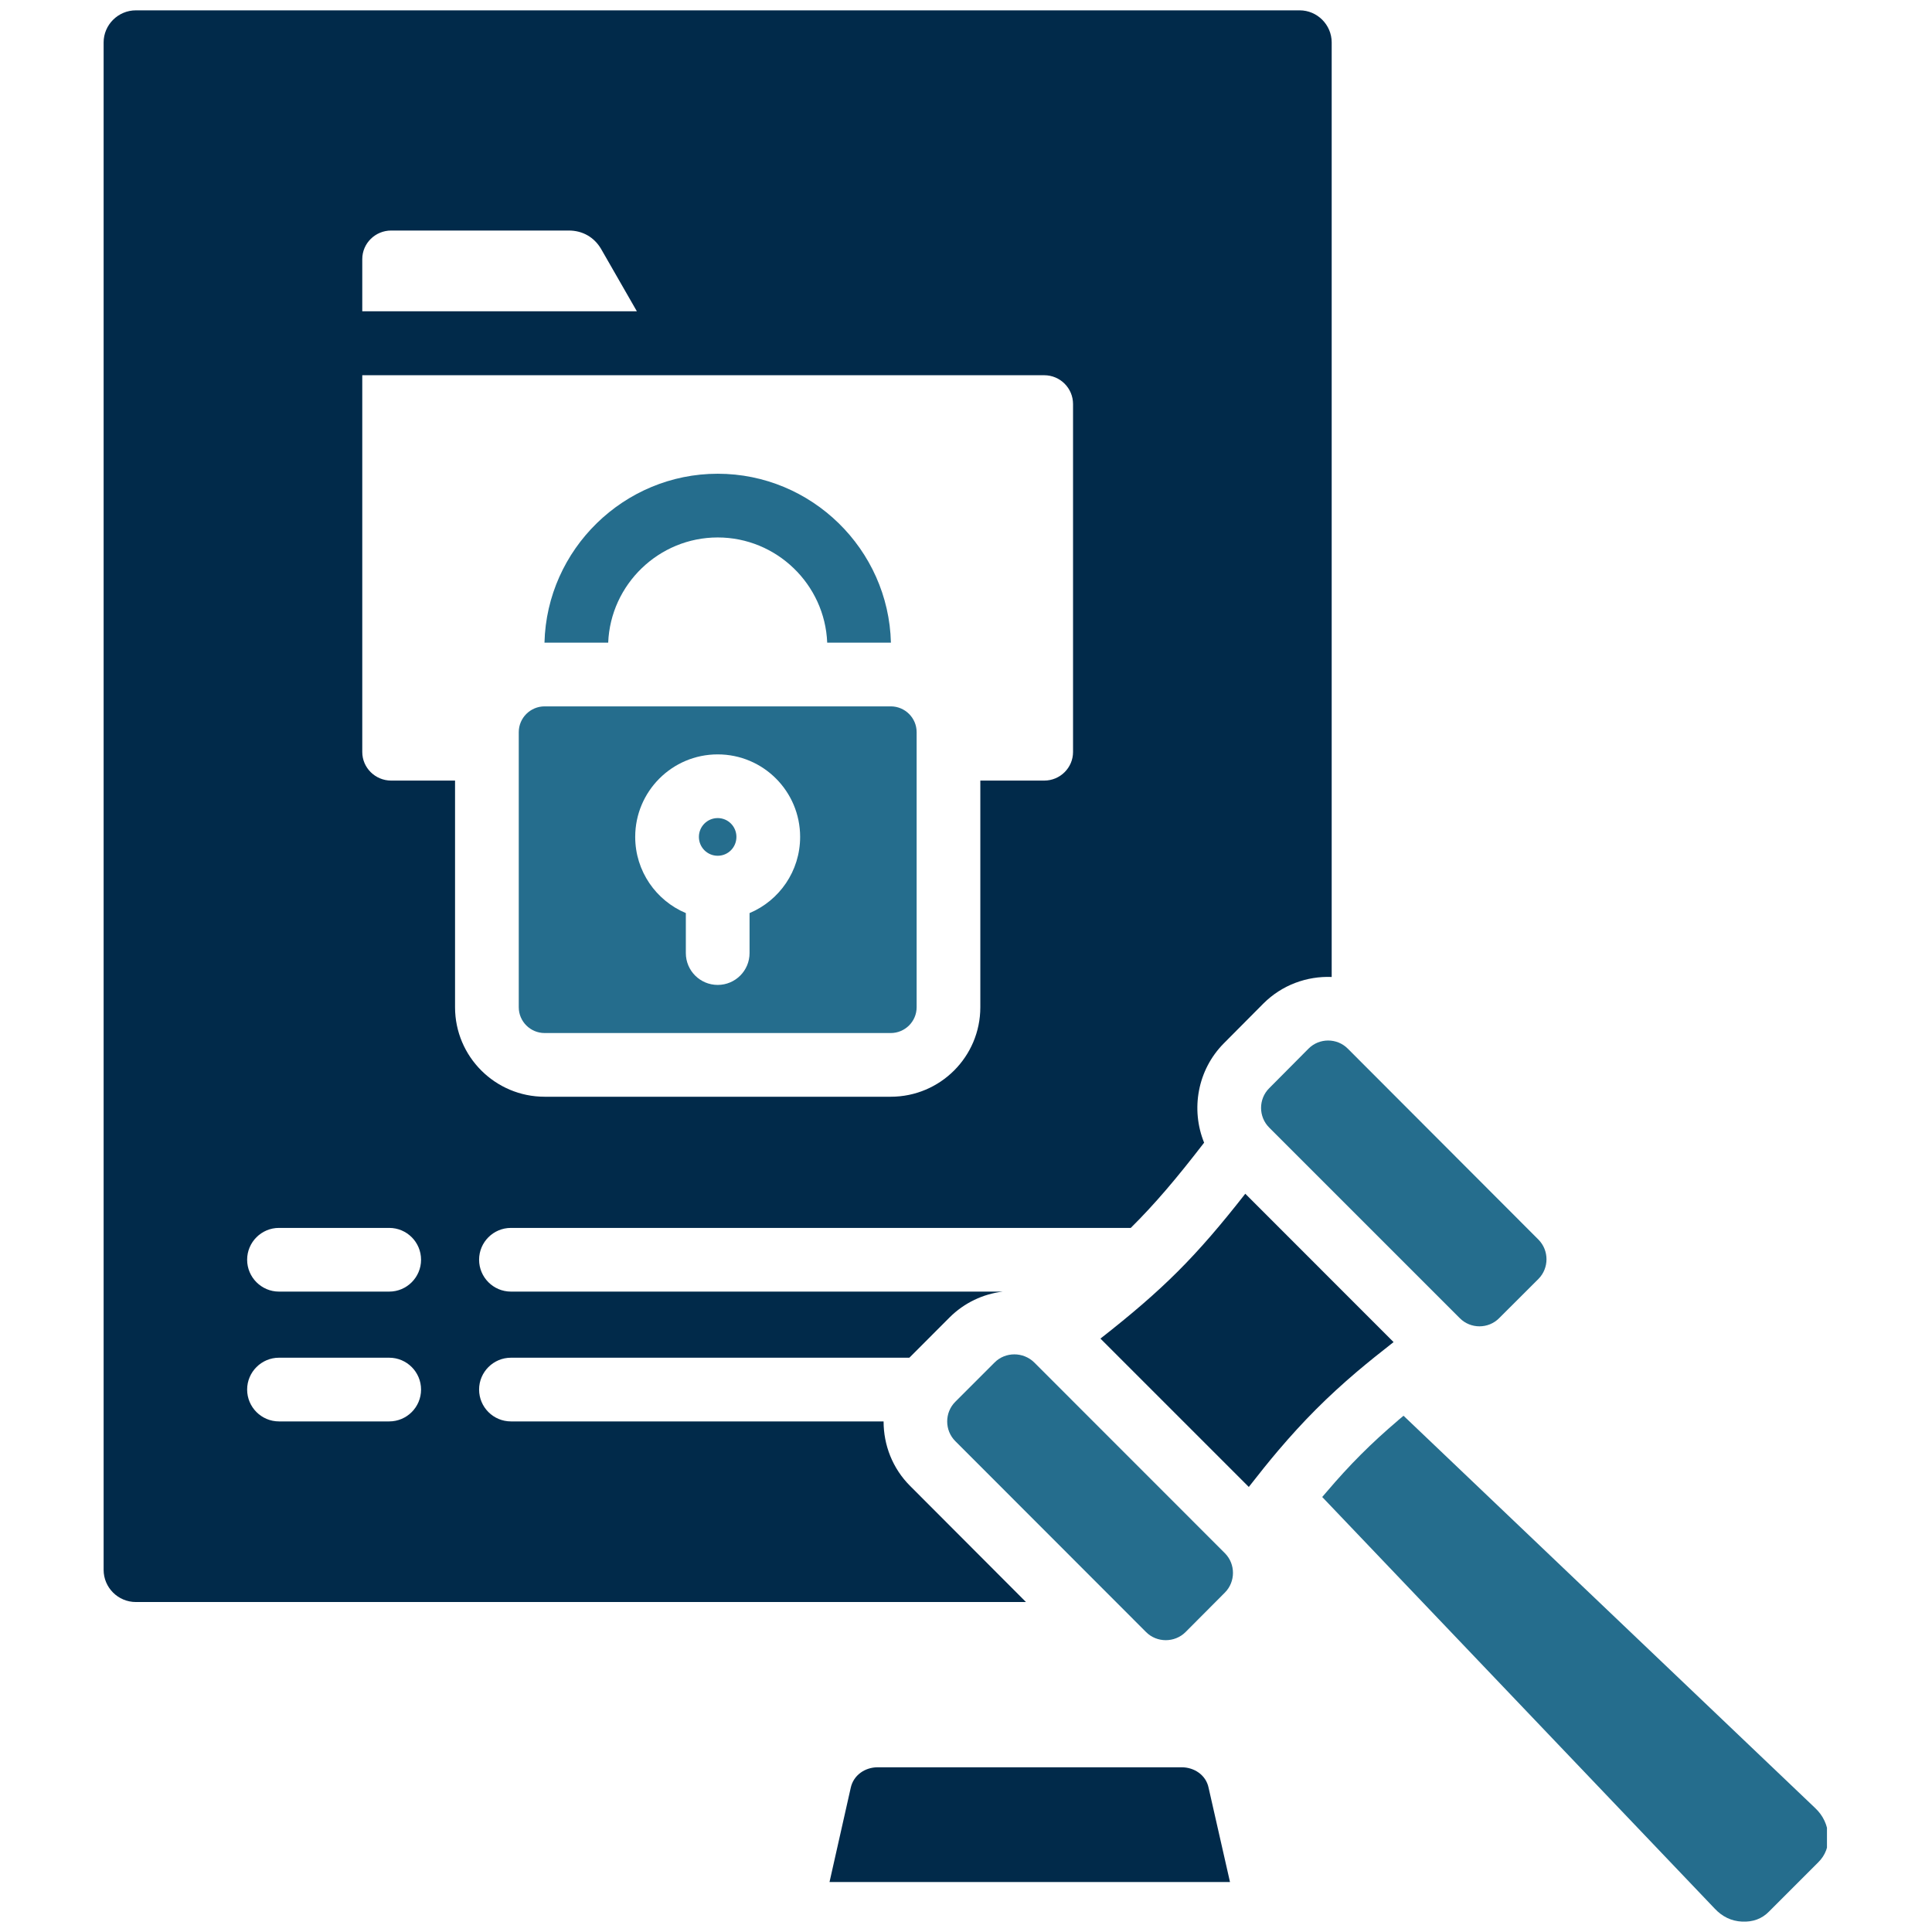
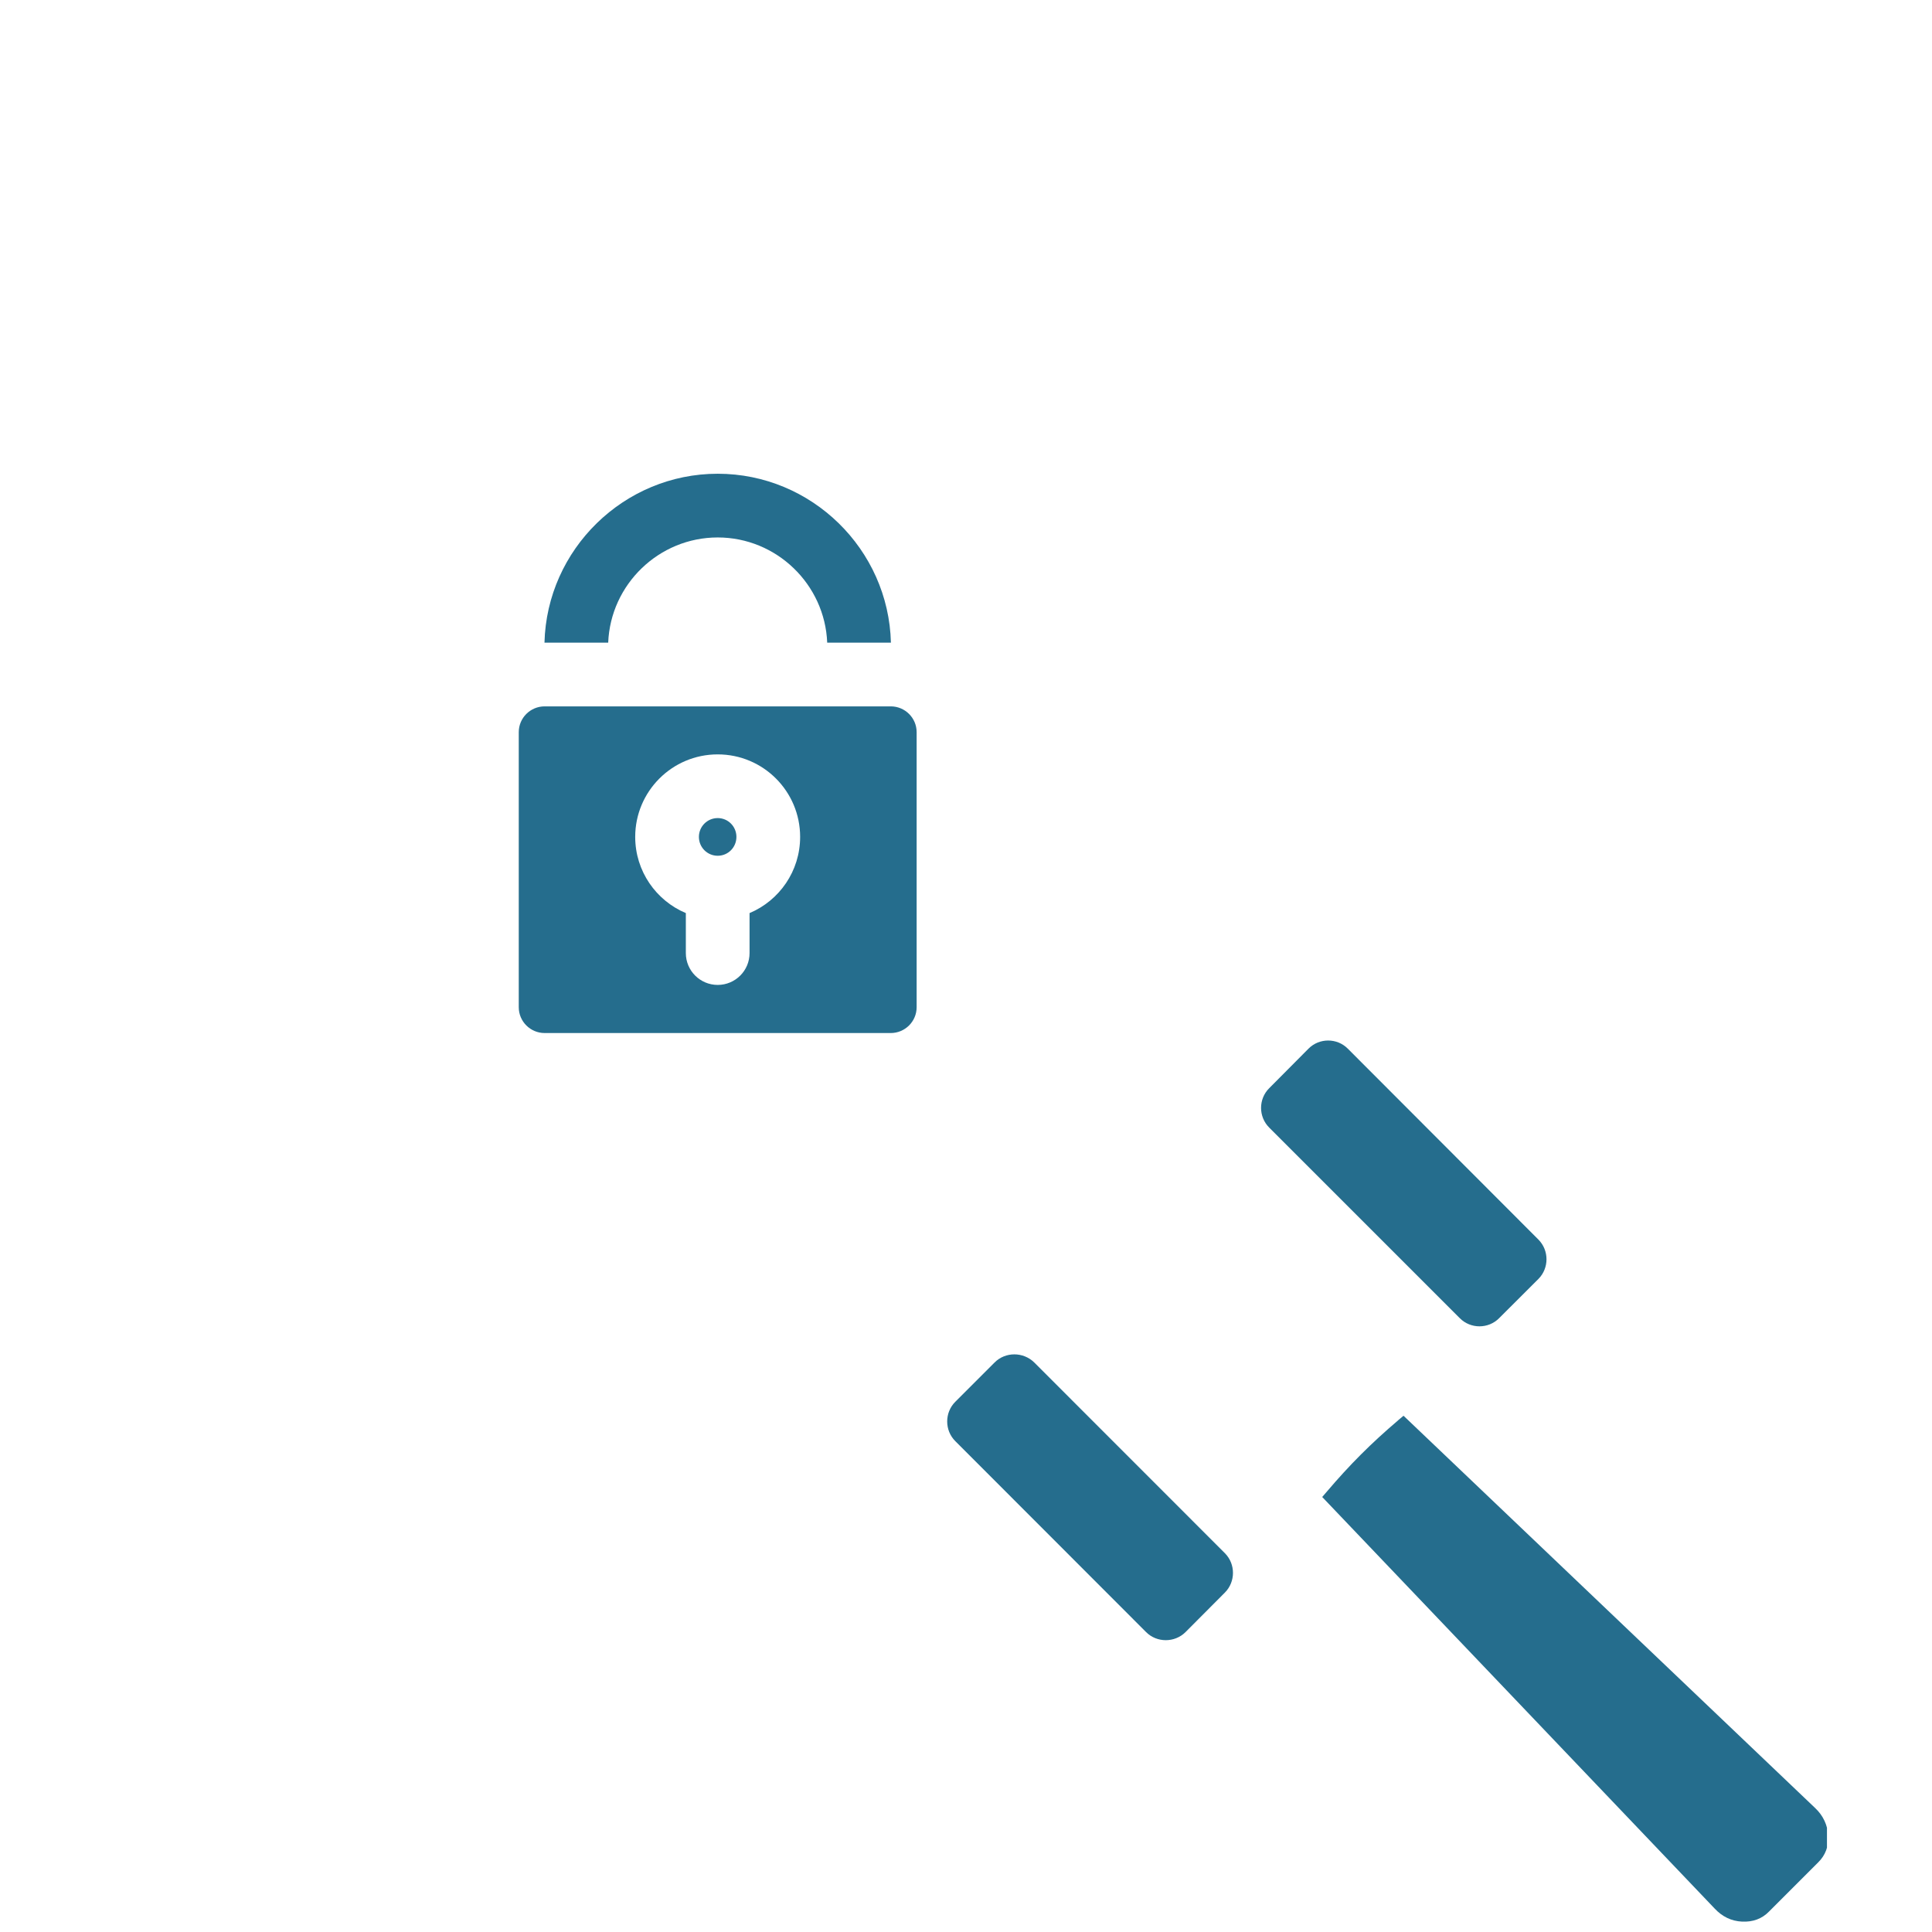
<svg xmlns="http://www.w3.org/2000/svg" width="500" zoomAndPan="magnify" viewBox="0 0 375 375" height="500" preserveAspectRatio="xMidYMid meet" version="1.0">
  <defs>
    <clipPath id="666e2f0d05">
      <path d="M 20.113 2 L 271 2 L 271 366 L 20.113 366 Z M 20.113 2 " clip-rule="nonzero" />
    </clipPath>
    <clipPath id="e5c435ad80">
      <path d="M 100 91 L 354.613 91 L 354.613 373 L 100 373 Z M 100 91 " clip-rule="nonzero" />
    </clipPath>
  </defs>
  <g clip-path="url(#666e2f0d05)">
-     <path fill="#012a4a" d="M 171.504 275.895 C 171.504 280.457 173.219 285.016 176.695 288.461 L 199.141 310.953 L 26.375 310.953 C 22.926 310.953 20.113 308.156 20.113 304.707 L 20.113 8.234 C 20.113 4.82 22.926 2.008 26.375 2.008 L 252.266 2.008 C 255.684 2.008 258.48 4.82 258.48 8.234 L 258.48 189.629 C 253.688 189.441 248.852 191.16 245.219 194.789 C 245.219 194.805 245.219 194.805 245.188 194.82 L 237.551 202.504 C 232.406 207.684 231.105 215.363 233.719 221.793 C 228.371 228.734 224.152 233.711 219.48 238.336 L 99.176 238.336 C 95.762 238.336 92.992 241.102 92.992 244.516 C 92.992 247.918 95.762 250.699 99.176 250.699 L 194.625 250.699 C 190.824 251.164 187.191 252.848 184.316 255.707 L 176.695 263.344 C 176.617 263.406 176.559 263.469 176.496 263.531 L 99.176 263.531 C 95.762 263.531 92.992 266.312 92.992 269.711 C 92.992 273.129 95.762 275.895 99.176 275.895 Z M 54.148 275.895 L 75.543 275.895 C 78.961 275.895 81.727 273.129 81.727 269.711 C 81.727 266.312 78.961 263.531 75.543 263.531 L 54.148 263.531 C 50.75 263.531 47.969 266.312 47.969 269.711 C 47.969 273.129 50.75 275.895 54.148 275.895 Z M 123.613 60.418 C 120.309 54.637 116.66 48.301 116.66 48.301 C 115.316 46.027 113.059 44.746 110.414 44.746 L 75.93 44.746 C 72.836 44.746 70.316 47.234 70.316 50.297 L 70.316 60.418 Z M 190.281 151.512 L 202.68 151.512 C 205.77 151.512 208.277 149.02 208.277 145.961 L 208.277 78.426 C 208.277 75.336 205.77 72.832 202.68 72.832 C 202.68 72.832 134.375 72.832 134.344 72.832 L 70.316 72.832 L 70.316 145.961 C 70.316 149.02 72.836 151.512 75.93 151.512 L 88.324 151.512 L 88.324 195.5 C 88.324 205.086 96.117 212.875 105.715 212.875 L 172.895 212.875 C 182.492 212.875 190.281 205.102 190.281 195.5 Z M 54.148 250.699 L 75.543 250.699 C 78.961 250.699 81.727 247.918 81.727 244.516 C 81.727 241.102 78.961 238.336 75.543 238.336 L 54.148 238.336 C 50.75 238.336 47.969 241.102 47.969 244.516 C 47.969 247.918 50.75 250.699 54.148 250.699 Z M 238.742 365.301 L 161.008 365.301 L 165.133 346.984 C 165.676 344.543 167.902 343.027 170.375 343.027 L 229.344 343.027 C 231.816 343.027 234.074 344.543 234.582 346.984 Z M 270.492 260.5 C 267.895 262.523 265.574 264.395 263.41 266.219 C 257.586 271.18 253.07 275.711 248.109 281.539 C 246.285 283.688 244.414 286.02 242.391 288.617 L 213.594 259.82 C 225.805 250.25 232.109 243.961 241.711 231.703 L 270.492 260.5 " fill-opacity="1" fill-rule="evenodd" />
-   </g>
+     </g>
  <g clip-path="url(#e5c435ad80)">
    <path fill="#256d8d" d="M 105.684 124.738 C 106.133 106.621 121.109 91.953 139.305 91.953 C 157.527 91.953 172.477 106.621 172.926 124.738 L 160.559 124.738 C 160.109 113.422 150.727 104.32 139.305 104.32 C 127.898 104.32 118.5 113.422 118.051 124.738 Z M 253.984 203.539 C 256.07 201.438 259.516 201.438 261.602 203.539 L 298.609 240.605 C 300.695 242.707 300.695 246.141 298.609 248.242 L 290.973 255.863 C 288.887 257.965 285.438 257.965 283.352 255.863 L 246.348 218.859 C 244.246 216.754 244.246 213.324 246.348 211.223 Z M 193.051 264.457 C 195.137 262.355 198.613 262.355 200.75 264.457 L 237.754 301.477 C 239.84 303.578 239.84 307.012 237.754 309.113 L 230.117 316.781 C 228.016 318.883 224.535 318.883 222.449 316.781 L 185.414 279.715 C 183.328 277.629 183.328 274.18 185.414 272.094 Z M 256.641 290.566 C 256.934 290.227 257.23 289.883 257.523 289.543 C 262.02 284.258 266.117 280.16 271.402 275.664 L 271.402 275.648 C 271.758 275.371 272.07 275.094 272.426 274.797 L 352.324 350.941 C 353.898 352.426 354.703 354.234 354.875 356.289 C 354.969 358.332 354.316 360.109 352.91 361.484 L 343.375 371.02 C 341.984 372.457 340.219 373.078 338.148 372.984 C 336.062 372.891 334.285 372.023 332.816 370.449 Z M 105.715 137.105 L 172.895 137.105 C 175.66 137.105 177.918 139.344 177.918 142.113 L 177.918 195.5 C 177.918 198.27 175.66 200.512 172.895 200.512 L 105.715 200.512 C 102.949 200.512 100.691 198.27 100.691 195.5 L 100.691 142.113 C 100.691 139.344 102.949 137.105 105.715 137.105 Z M 145.488 177.23 C 151.254 174.805 155.305 169.102 155.305 162.438 C 155.305 153.613 148.164 146.426 139.305 146.426 C 130.449 146.426 123.293 153.613 123.293 162.438 C 123.293 169.102 127.355 174.805 133.121 177.23 L 133.121 184.992 C 133.121 188.406 135.891 191.172 139.305 191.172 C 142.723 191.172 145.488 188.406 145.488 184.992 Z M 139.305 166.102 C 137.281 166.102 135.656 164.465 135.656 162.438 C 135.656 160.43 137.281 158.789 139.305 158.789 C 141.332 158.789 142.938 160.43 142.938 162.438 C 142.938 164.465 141.332 166.102 139.305 166.102 " fill-opacity="1" fill-rule="evenodd" />
  </g>
</svg>